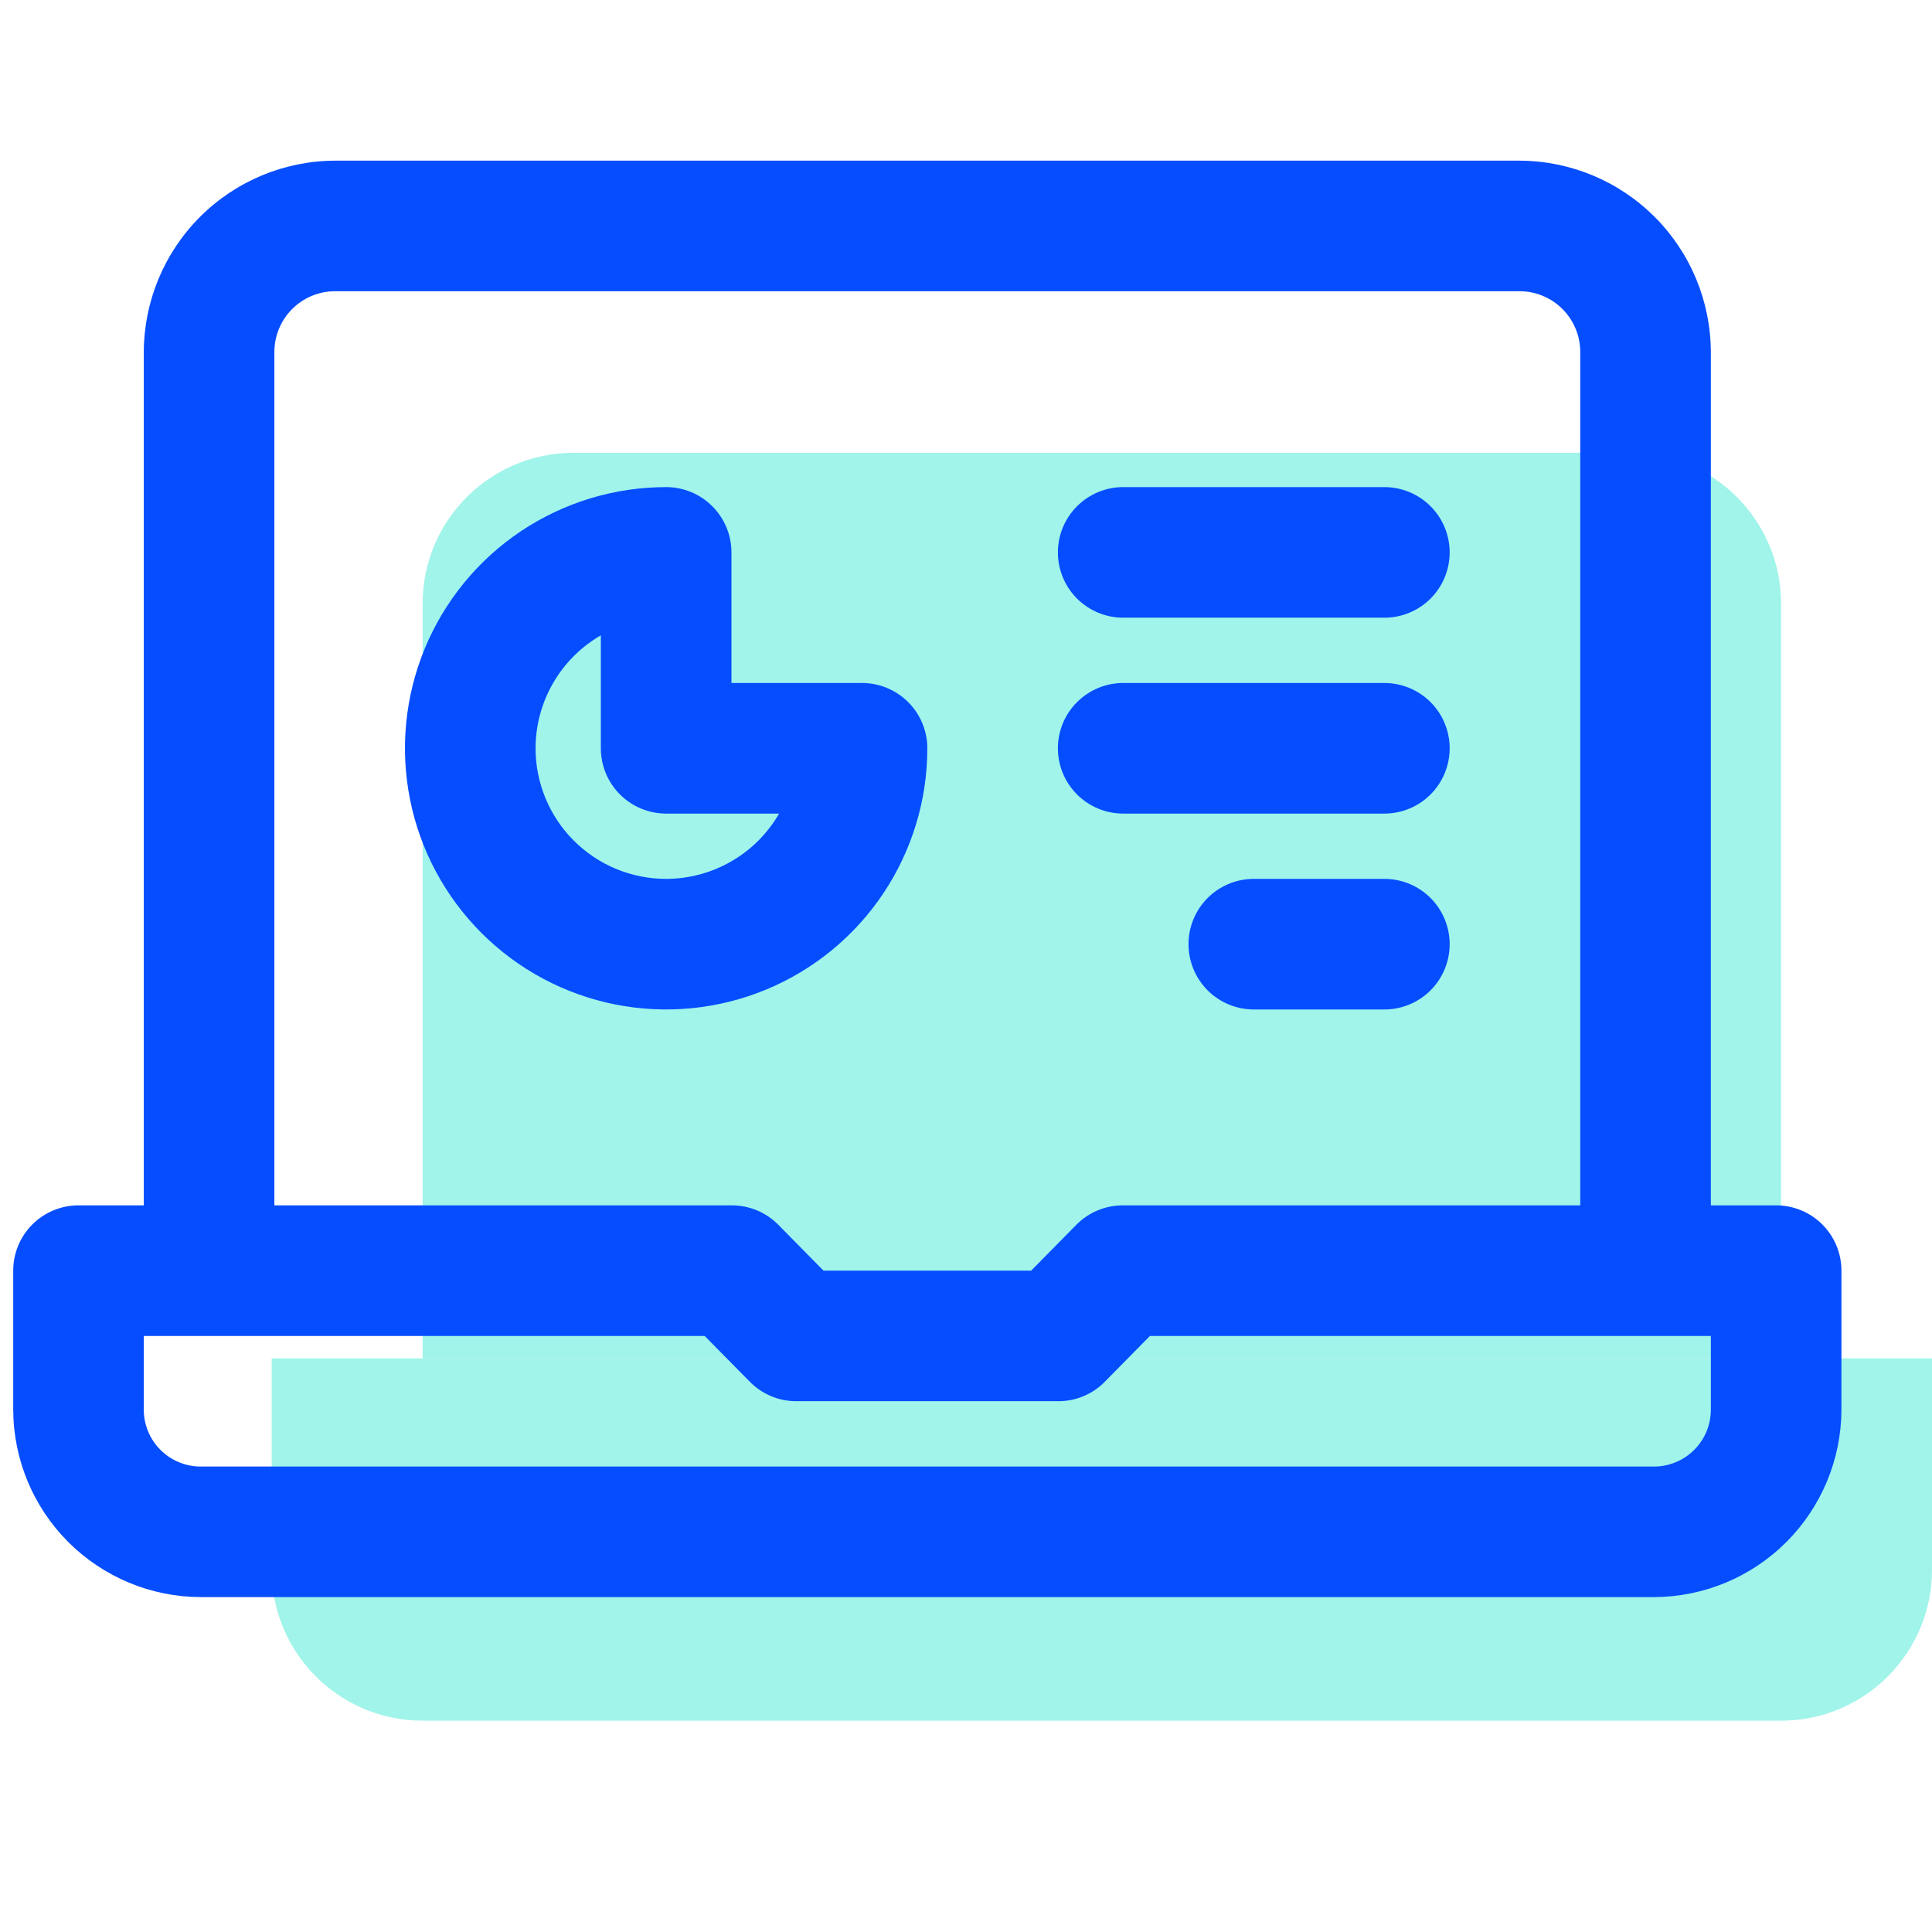
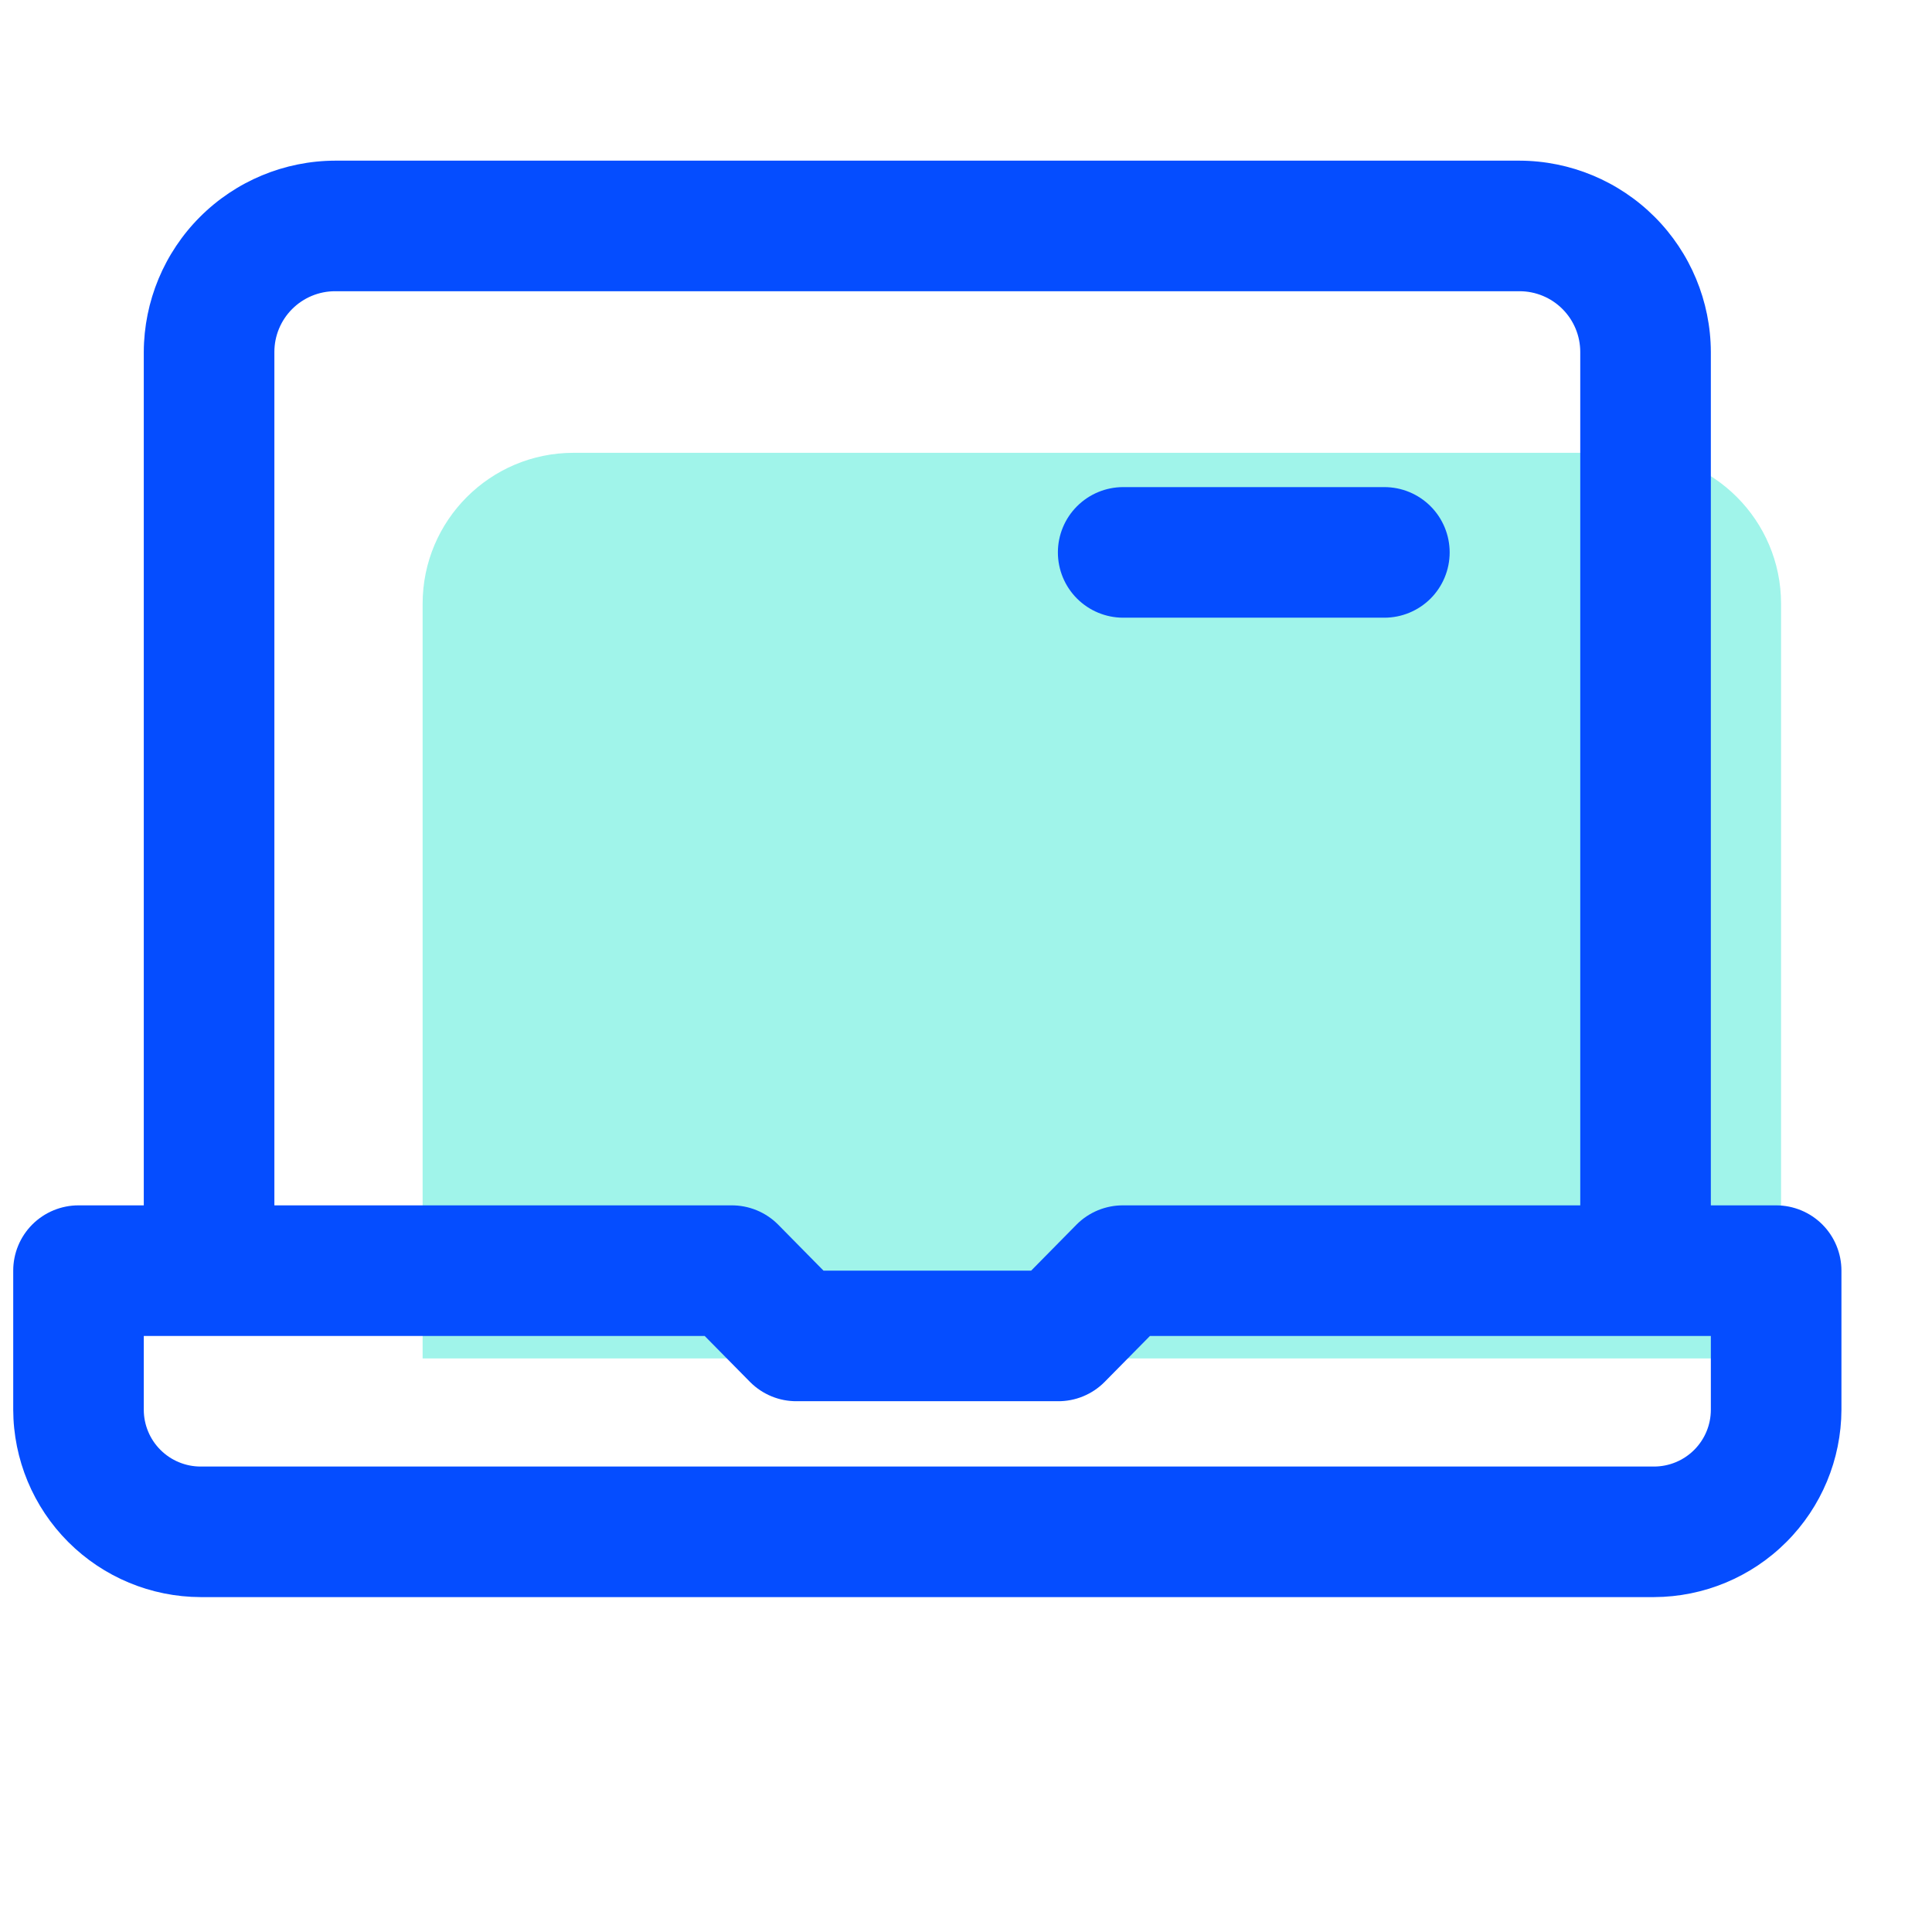
<svg xmlns="http://www.w3.org/2000/svg" width="64" height="64" viewBox="0 0 64 64" fill="none">
  <path d="M14 20C14 17.239 16.239 15 19 15H54C56.761 15 59 17.239 59 20V45H14V20Z" fill="#A0F4EA" />
-   <path d="M9 45H64V52C64 54.761 61.761 57 59 57H14C11.239 57 9 54.761 9 52V45Z" fill="#A0F4EA" />
  <path d="M58.837 39.929H56.674V11.659C56.668 9.98 55.999 8.371 54.812 7.184C53.624 5.997 52.016 5.327 50.337 5.322H11.101C9.422 5.327 7.813 5.997 6.626 7.184C5.439 8.371 4.769 9.98 4.763 11.659V39.929H2.6C2.027 39.929 1.477 40.157 1.071 40.562C0.665 40.968 0.438 41.518 0.438 42.092V46.699C0.443 48.343 1.099 49.919 2.262 51.082C3.425 52.245 5.001 52.901 6.645 52.906H54.792C56.437 52.901 58.013 52.245 59.175 51.082C60.339 49.919 60.994 48.343 61 46.699V42.092C61 41.518 60.772 40.968 60.367 40.562C59.961 40.157 59.411 39.929 58.837 39.929ZM9.089 11.659C9.089 11.126 9.301 10.614 9.678 10.237C10.056 9.859 10.567 9.647 11.101 9.647H50.337C50.87 9.647 51.382 9.859 51.759 10.237C52.136 10.614 52.348 11.126 52.348 11.659V39.929H37.208C36.923 39.927 36.641 39.982 36.377 40.089C36.114 40.197 35.874 40.355 35.672 40.556L34.158 42.092H27.28L25.766 40.556C25.564 40.355 25.324 40.197 25.06 40.089C24.797 39.982 24.515 39.927 24.23 39.929H9.089V11.659ZM56.674 46.699C56.674 47.198 56.476 47.676 56.123 48.029C55.77 48.382 55.291 48.581 54.792 48.581H6.645C6.398 48.581 6.153 48.532 5.925 48.437C5.697 48.343 5.489 48.204 5.315 48.029C5.14 47.855 5.001 47.647 4.907 47.419C4.812 47.191 4.763 46.946 4.763 46.699V44.255H23.343L24.857 45.79C25.059 45.991 25.299 46.149 25.562 46.257C25.826 46.365 26.108 46.419 26.393 46.417H35.045C35.329 46.419 35.611 46.365 35.875 46.257C36.139 46.149 36.378 45.991 36.58 45.79L38.094 44.255H56.674V46.699Z" fill="#054DFF" />
-   <path d="M30.719 24.788C30.719 24.214 30.491 23.664 30.085 23.259C29.68 22.853 29.129 22.625 28.556 22.625H24.23V18.299C24.23 17.726 24.002 17.175 23.596 16.77C23.191 16.364 22.64 16.136 22.067 16.136C20.356 16.136 18.683 16.644 17.26 17.594C15.837 18.545 14.729 19.896 14.074 21.477C13.419 23.058 13.248 24.798 13.581 26.476C13.915 28.154 14.739 29.696 15.949 30.906C17.159 32.116 18.701 32.94 20.379 33.274C22.057 33.607 23.797 33.436 25.378 32.781C26.959 32.126 28.31 31.017 29.261 29.595C30.211 28.172 30.719 26.499 30.719 24.788ZM22.067 29.114C20.919 29.114 19.819 28.658 19.008 27.847C18.197 27.036 17.741 25.935 17.741 24.788C17.742 24.029 17.942 23.284 18.322 22.628C18.701 21.971 19.247 21.425 19.904 21.046V24.788C19.904 25.362 20.132 25.912 20.537 26.317C20.943 26.723 21.493 26.951 22.067 26.951H25.809C25.429 27.608 24.884 28.154 24.227 28.533C23.57 28.913 22.825 29.113 22.067 29.114Z" fill="#054DFF" />
  <path d="M37.207 20.462H45.859C46.433 20.462 46.983 20.234 47.389 19.829C47.794 19.423 48.022 18.873 48.022 18.299C48.022 17.726 47.794 17.175 47.389 16.77C46.983 16.364 46.433 16.136 45.859 16.136H37.207C36.634 16.136 36.084 16.364 35.678 16.77C35.272 17.175 35.044 17.726 35.044 18.299C35.044 18.873 35.272 19.423 35.678 19.829C36.084 20.234 36.634 20.462 37.207 20.462Z" fill="#054DFF" />
-   <path d="M37.207 26.951H45.859C46.433 26.951 46.983 26.723 47.389 26.317C47.794 25.912 48.022 25.362 48.022 24.788C48.022 24.214 47.794 23.664 47.389 23.259C46.983 22.853 46.433 22.625 45.859 22.625H37.207C36.634 22.625 36.084 22.853 35.678 23.259C35.272 23.664 35.044 24.214 35.044 24.788C35.044 25.362 35.272 25.912 35.678 26.317C36.084 26.723 36.634 26.951 37.207 26.951Z" fill="#054DFF" />
-   <path d="M45.859 29.114H41.534C40.96 29.114 40.41 29.342 40.004 29.747C39.599 30.153 39.371 30.703 39.371 31.277C39.371 31.851 39.599 32.401 40.004 32.806C40.41 33.212 40.96 33.44 41.534 33.44H45.859C46.433 33.44 46.983 33.212 47.389 32.806C47.794 32.401 48.022 31.851 48.022 31.277C48.022 30.703 47.794 30.153 47.389 29.747C46.983 29.342 46.433 29.114 45.859 29.114Z" fill="#054DFF" />
</svg>